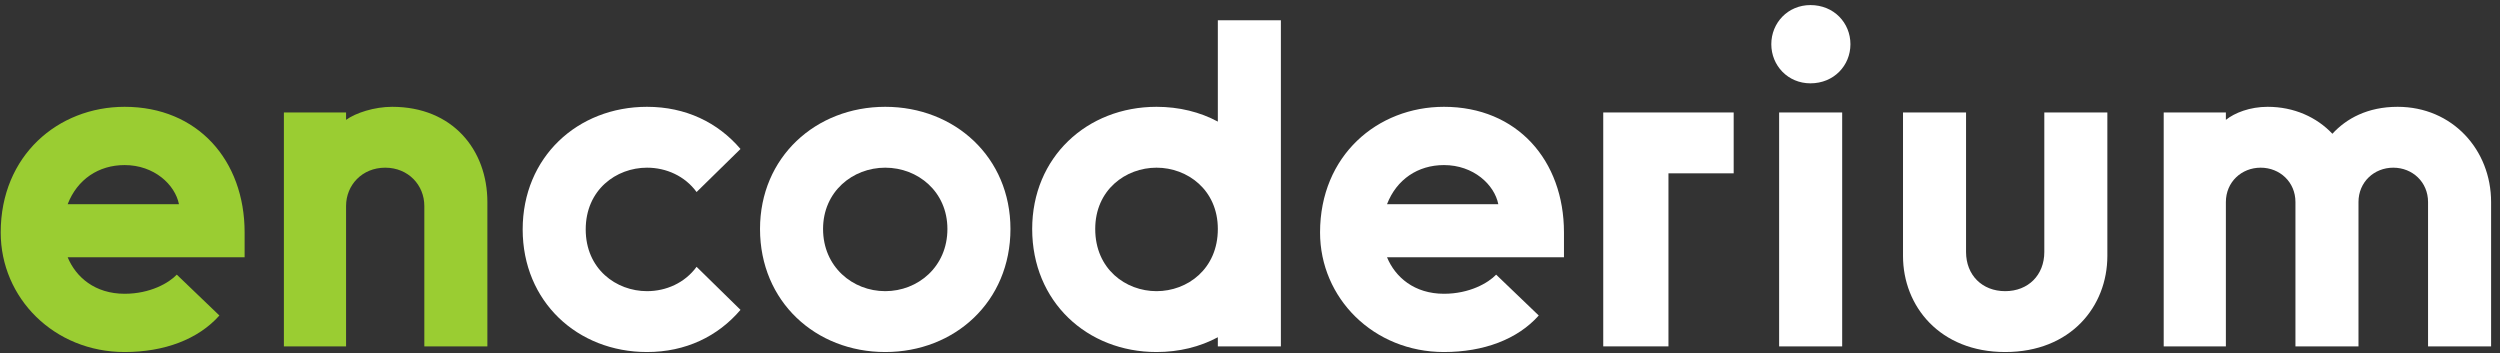
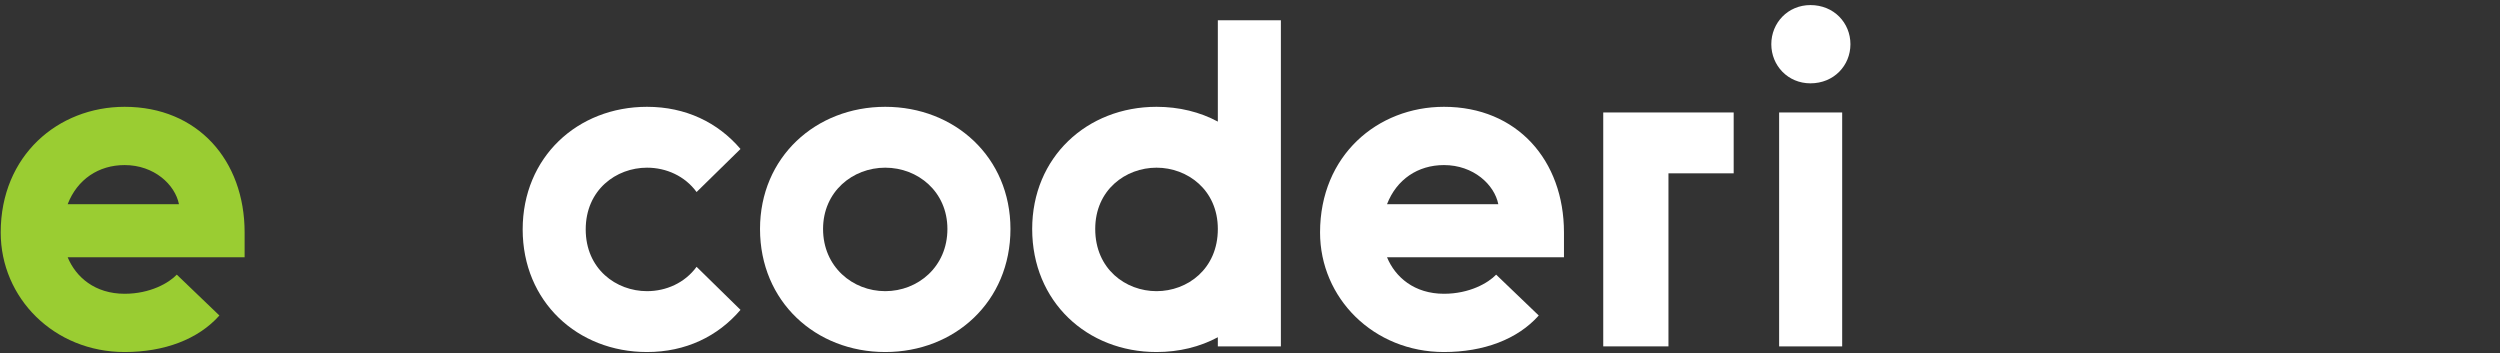
<svg xmlns="http://www.w3.org/2000/svg" width="276" height="39" viewBox="0 0 276 39" fill="none">
  <rect x="0" y="0" width="276" height="39" fill="#333333" stroke="none" />
  <path d="M13.758 38.864C5.982 38.864 0.078 32.912 0.078 25.664C0.078 17.168 6.414 11.792 13.758 11.792C21.822 11.792 27.006 17.696 27.006 25.664V28.4H7.47C8.382 30.608 10.494 32.432 13.758 32.432C16.59 32.432 18.654 31.232 19.518 30.32L24.222 34.832C21.87 37.472 18.126 38.864 13.758 38.864ZM7.47 22.544H19.758C19.326 20.384 17.022 18.224 13.758 18.224C10.878 18.224 8.526 19.808 7.47 22.544Z" fill="#9ACD32" />
-   <path d="M31.342 38.24V12.416H38.206V13.232C39.262 12.464 41.326 11.792 43.294 11.792C49.966 11.792 53.806 16.544 53.806 22.304V38.24H46.846V22.736C46.846 20.432 45.07 18.512 42.526 18.512C39.982 18.512 38.206 20.432 38.206 22.736V38.24H31.342Z" fill="#9ACD32" />
  <path d="M71.431 38.864C63.751 38.864 57.703 33.296 57.703 25.328C57.703 17.36 63.751 11.792 71.431 11.792C75.703 11.792 79.255 13.52 81.751 16.448L76.903 21.2C75.607 19.424 73.543 18.512 71.431 18.512C68.023 18.512 64.663 20.96 64.663 25.328C64.663 29.696 68.023 32.144 71.431 32.144C73.543 32.144 75.607 31.232 76.903 29.456L81.751 34.208C79.255 37.136 75.703 38.864 71.431 38.864Z" fill="white" />
  <path d="M97.73 38.864C90.05 38.864 83.906 33.296 83.906 25.28C83.906 17.36 90.05 11.792 97.73 11.792C105.41 11.792 111.554 17.36 111.554 25.28C111.554 33.296 105.41 38.864 97.73 38.864ZM97.73 32.144C101.33 32.144 104.594 29.456 104.594 25.28C104.594 21.152 101.33 18.512 97.73 18.512C94.13 18.512 90.866 21.152 90.866 25.28C90.866 29.456 94.13 32.144 97.73 32.144Z" fill="white" />
  <path d="M127.681 38.864C120.001 38.864 113.953 33.296 113.953 25.28C113.953 17.36 120.001 11.792 127.681 11.792C130.177 11.792 132.481 12.368 134.449 13.424V2.24H141.409V38.24H134.449V37.232C132.481 38.288 130.177 38.864 127.681 38.864ZM127.681 32.144C131.089 32.144 134.449 29.696 134.449 25.28C134.449 20.96 131.089 18.512 127.681 18.512C124.273 18.512 120.913 20.96 120.913 25.28C120.913 29.696 124.273 32.144 127.681 32.144Z" fill="white" />
  <path d="M159.414 38.864C151.638 38.864 145.734 32.912 145.734 25.664C145.734 17.168 152.07 11.792 159.414 11.792C167.478 11.792 172.662 17.696 172.662 25.664V28.4H153.126C154.038 30.608 156.15 32.432 159.414 32.432C162.246 32.432 164.31 31.232 165.174 30.32L169.878 34.832C167.526 37.472 163.782 38.864 159.414 38.864ZM153.126 22.544H165.414C164.982 20.384 162.678 18.224 159.414 18.224C156.534 18.224 154.182 19.808 153.126 22.544Z" fill="white" />
  <path d="M176.998 38.24V12.416H191.398V19.136H184.198V38.24H176.998Z" fill="white" />
  <path d="M196.416 38.24V12.416H203.376V38.24H196.416ZM199.872 9.2C197.376 9.2 195.552 7.232 195.552 4.88C195.552 2.528 197.376 0.56 199.872 0.56C202.464 0.56 204.288 2.528 204.288 4.88C204.288 7.232 202.464 9.2 199.872 9.2Z" fill="white" />
-   <path d="M221.372 32.144C223.916 32.144 225.692 30.368 225.692 27.824V12.416H232.652V28.256C232.652 33.824 228.62 38.864 221.372 38.864C214.172 38.864 210.092 33.824 210.092 28.256V12.416H217.052V27.824C217.052 30.368 218.828 32.144 221.372 32.144Z" fill="white" />
-   <path d="M238.873 38.24V12.416H245.737V13.232C246.697 12.464 248.377 11.792 250.345 11.792C253.273 11.792 255.769 12.944 257.497 14.768C259.033 13.088 261.385 11.792 264.697 11.792C270.745 11.792 275.017 16.544 275.017 22.304V38.24H268.057V22.304C268.057 20.096 266.329 18.512 264.217 18.512C262.105 18.512 260.377 20.096 260.377 22.304V38.24H253.417V22.304C253.417 20.096 251.689 18.512 249.577 18.512C247.465 18.512 245.737 20.096 245.737 22.304V38.24H238.873Z" fill="white" />
</svg>